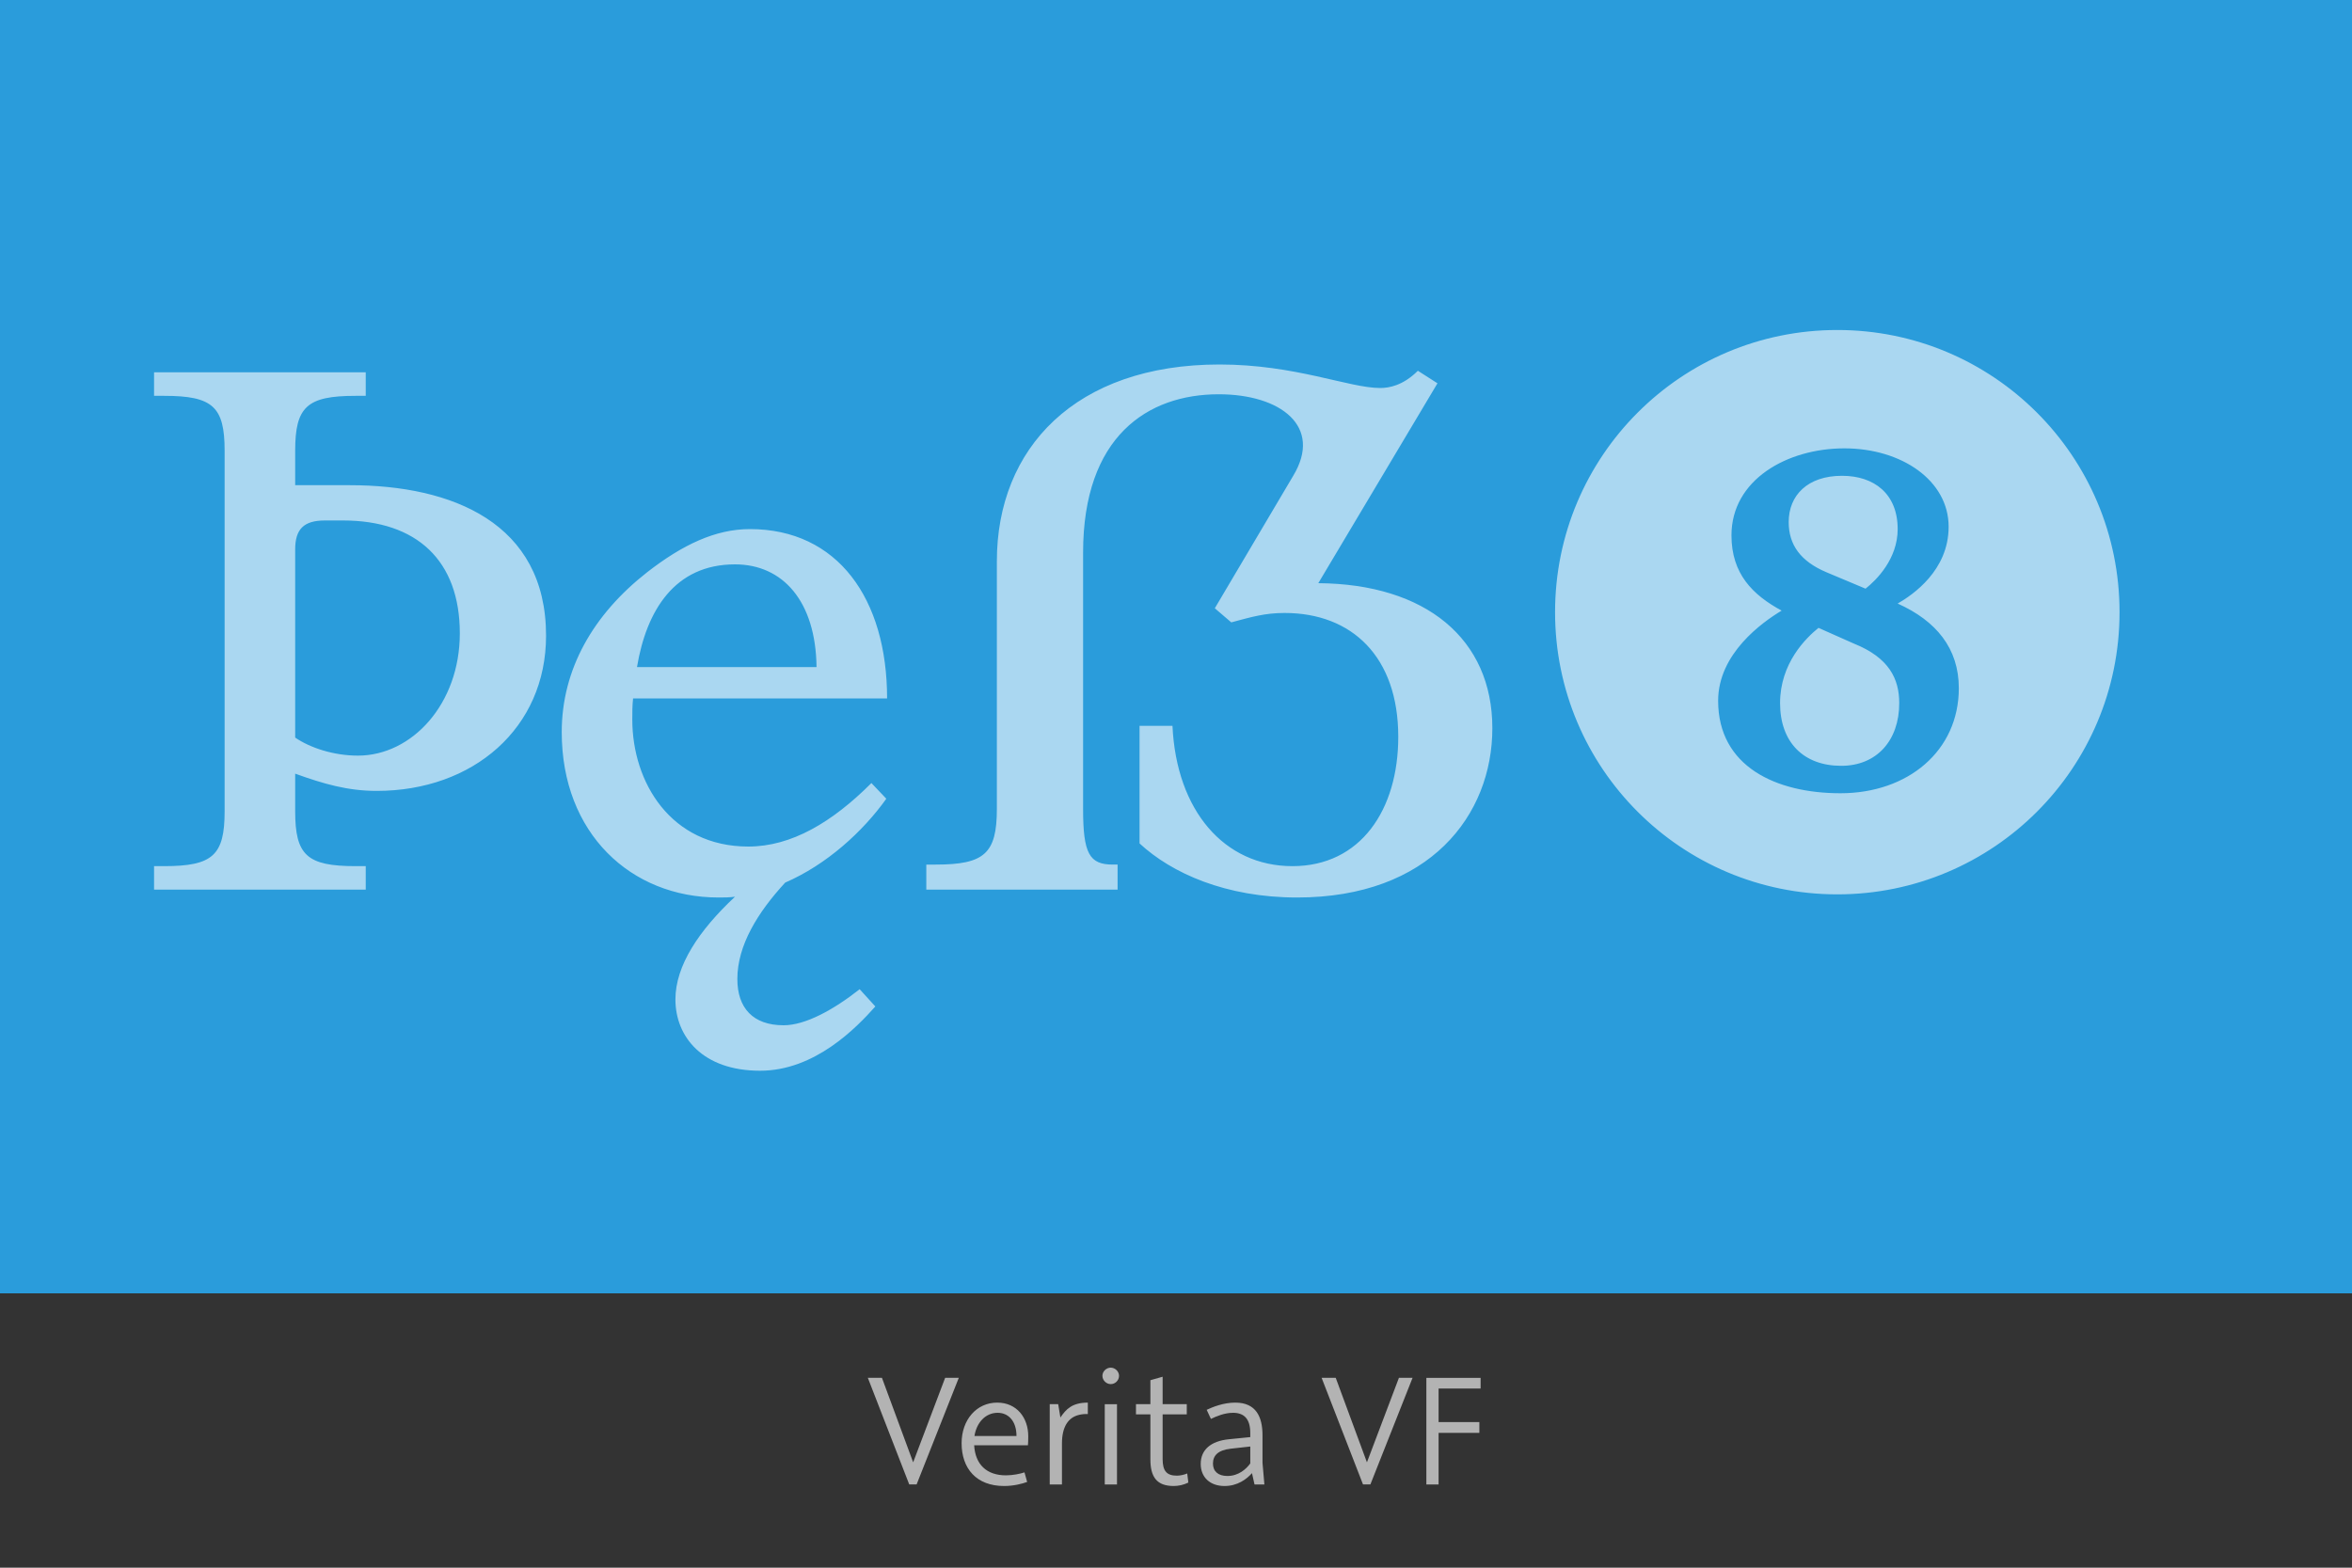
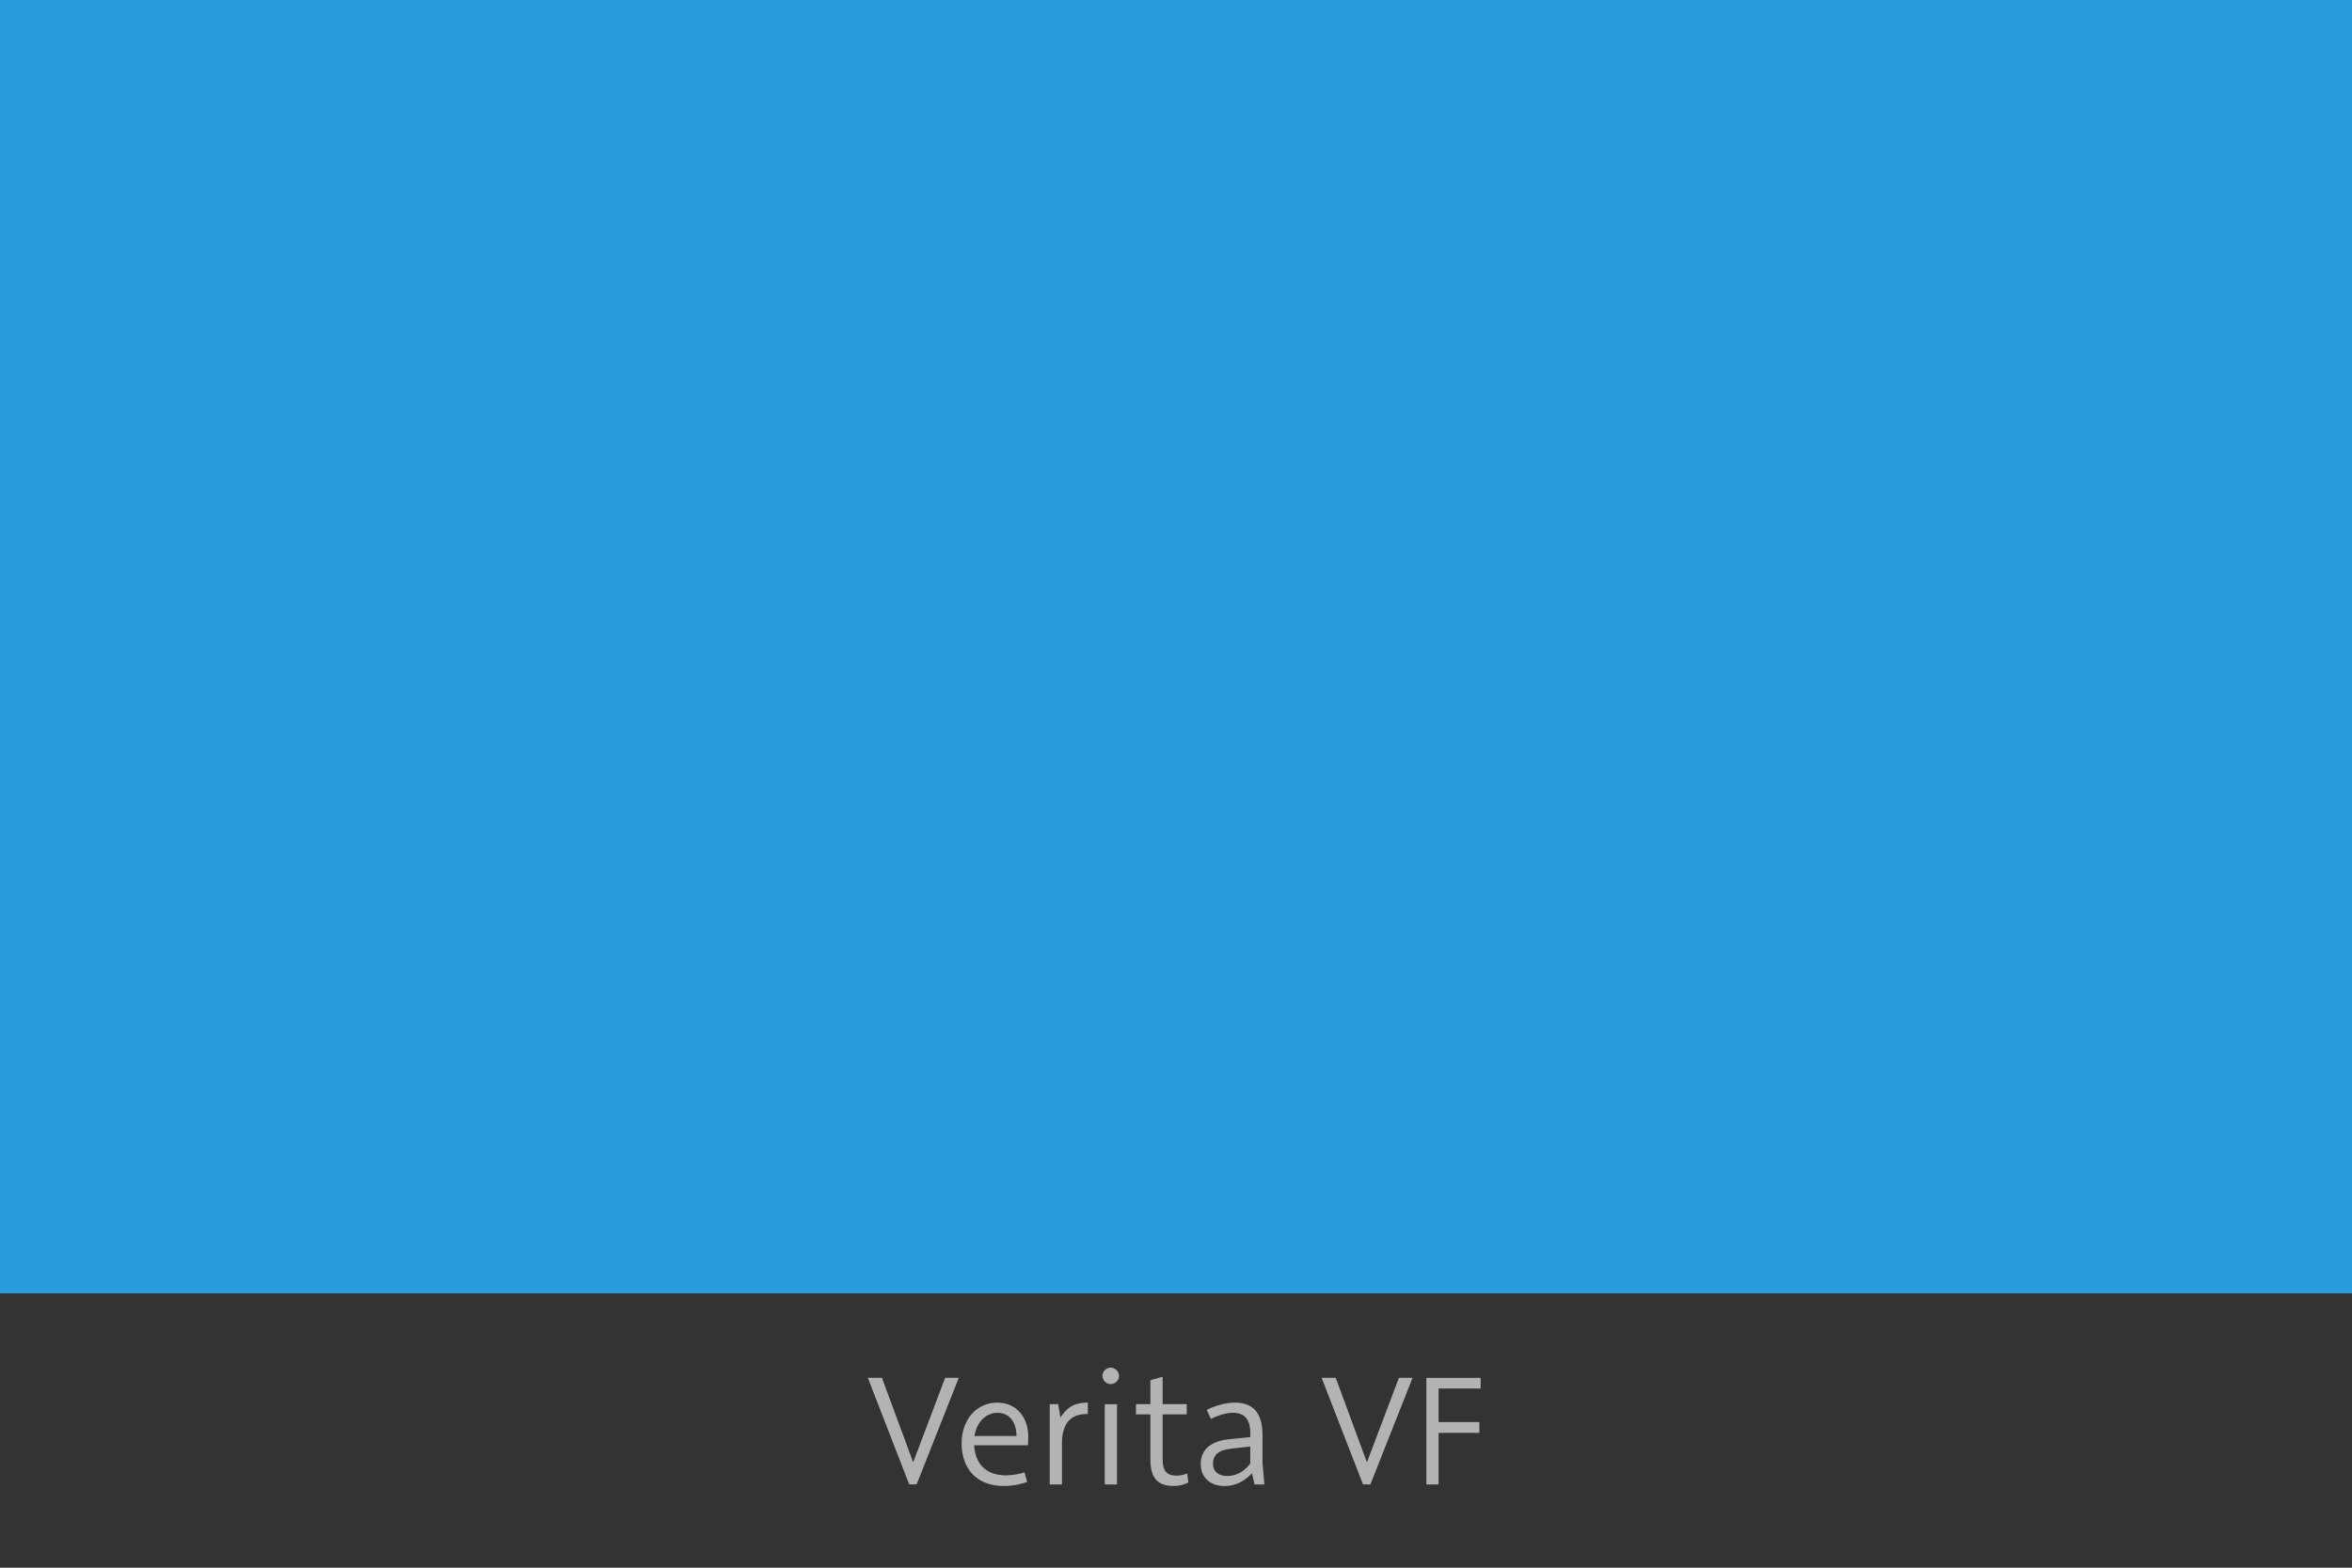
<svg xmlns="http://www.w3.org/2000/svg" viewBox="0 0 300 200" fill-rule="evenodd" clip-rule="evenodd" stroke-linejoin="round" stroke-miterlimit="2">
  <rect x="0" y="0" width="300" height="200" fill="#333333" stroke="none" />
  <path fill="#2a9cdb" d="M0 0h300v165H0z" />
-   <path d="M19.65 113.5h27v-3h-1.3c-6.2 0-7.7-1.4-7.7-7v-4.8c3.6 1.3 6.7 2.2 10.4 2.2 12.3 0 21.6-8 21.6-19.8 0-14.4-12-19.2-25-19.2h-7v-4.4c0-5.6 1.5-7 7.7-7h1.3v-3h-27v3h1.3c6.2 0 7.7 1.4 7.7 7v46c0 5.6-1.5 7-7.7 7h-1.3v3zm18-19.4v-24c0-2.6 1.1-3.7 3.8-3.7h2.3c9.4 0 14.9 5.1 14.9 14.4 0 9-6.1 15.6-13 15.6-3.1 0-6.1-1-8-2.3zM80.65 91.8c0-.9 0-1.8.1-2.7h32.4c0-12.7-6.3-21.6-17.5-21.6-4.4 0-8.6 2-13.1 5.5-6.9 5.4-10.9 12.4-10.9 20.4 0 12.9 8.8 21.1 20 21.1.7 0 1.4 0 2.1-.1-4.6 4.3-7.6 8.8-7.6 13.1 0 4.8 3.5 9.1 10.8 9.1 7 0 12.3-5.5 14.7-8.2l-2-2.2c-3.3 2.6-6.9 4.6-9.7 4.6-3.9 0-5.9-2.2-5.9-5.9 0-4.3 2.6-8.5 6.1-12.3 5.3-2.3 9.9-6.5 12.9-10.7l-1.9-2c-5 5-10.2 8.1-15.7 8.1-9.9 0-14.8-8.2-14.8-16.2zm.6-6.7c1.2-7.2 4.8-13.1 12.5-13.1 6.1 0 10.3 4.7 10.4 13.1h-22.9zM118.15 113.5h24.4v-3.2h-.6c-3 0-3.8-1.4-3.8-7.1V70.5c0-14.8 8.2-20.2 17.3-20.2 7.9 0 13.3 4.1 9.5 10.4l-10 16.9 2.1 1.8c2.6-.7 4.3-1.2 6.8-1.2 8.6 0 14.5 5.6 14.5 15.8 0 9.3-4.8 16.5-13.5 16.5s-14.8-7.1-15.3-17.9h-4.2v15c4.1 3.8 11 6.9 20.1 6.9 16.9 0 24.9-10.5 24.9-21.6 0-11.4-8.5-18.4-22.2-18.5l15.2-25.5-2.5-1.6c-1.9 1.9-3.7 2.2-4.8 2.2-4 0-10.8-3-20.5-3-18.4 0-28.4 10.7-28.4 25.1v31.6c0 5.7-1.6 7.1-7.8 7.1h-1.2v3.2zM234.35 114.1c-19.9 0-36-16.1-36-36s16.1-36 36-36 36 16.1 36 36-16.1 36-36 36zm-15.2-24.7c0 8.4 7.4 11.8 15.6 11.8 8.6 0 15.1-5.4 15.1-13.4 0-5.1-2.9-8.6-7.8-10.8 1.9-1.1 6.5-4.2 6.5-9.8 0-5.9-6-10-13.3-10-7.3 0-14.4 4-14.4 11.1 0 4.9 2.7 7.6 6.4 9.6-2.5 1.5-8.1 5.5-8.1 11.5zm7.9.3c0-5.1 3.3-8.3 4.9-9.6l4.5 2c4.5 1.8 5.8 4.5 5.8 7.6 0 4.8-2.9 8-7.4 8-4.8 0-7.8-3-7.8-8zm1.1-23.1c0-3.4 2.4-5.9 6.8-5.9 4.1 0 7.1 2.3 7.1 6.8 0 3.8-2.7 6.5-4.1 7.6l-5-2.1c-3.3-1.4-4.8-3.5-4.8-6.4z" fill="#fff" fill-opacity=".6" fill-rule="nonzero" />
  <g>
    <path d="M120.554 175.78l-4.08 10.78-3.98-10.78h-1.8l5.28 13.6h.94l5.38-13.6h-1.74zM131.154 183.22c0-2.34-1.46-4.28-3.96-4.28-2.64 0-4.54 2.2-4.54 5.18 0 3.22 1.88 5.46 5.42 5.46 1.24 0 2.36-.3 2.94-.52l-.34-1.22c-.52.18-1.5.38-2.36.38-2.48 0-3.92-1.4-4.06-3.84h6.86c.02-.22.04-.62.04-1.16zm-3.9-2.98c1.36 0 2.4 1.04 2.4 2.96h-5.36c.26-1.68 1.38-2.96 2.96-2.96zM133.894 189.38h1.56v-5.24c0-2.08.78-3.32 2.2-3.64.34-.08.72-.12 1.1-.1v-1.46c-2 0-2.78.84-3.5 1.9l-.28-1.7h-1.08v10.24zM141.674 176.58c.58 0 1.06-.48 1.06-1.06 0-.56-.5-1.04-1.06-1.04s-1.06.48-1.06 1.04c0 .58.5 1.06 1.06 1.06zm-.76 12.8h1.56v-10.24h-1.56v10.24zM151.434 187.98c-.38.16-.9.28-1.32.28-1.28 0-1.82-.58-1.82-2.12v-5.7h3.08v-1.3h-3.08v-3.5l-1.56.44v3.06h-1.84v1.3h1.84v5.72c0 2.26.8 3.42 2.98 3.42.58 0 1.26-.14 1.86-.44l-.14-1.16zM161.274 189.38l-.24-2.76v-3.5c0-2.34-.8-4.18-3.48-4.18-1.5 0-2.88.56-3.64.92l.54 1.16c.7-.34 1.74-.78 2.82-.78 1.4 0 2.2.76 2.2 2.58v.52l-2.78.28c-2.26.24-3.54 1.34-3.54 3.14 0 1.7 1.18 2.82 3.04 2.82 1.66 0 2.82-.88 3.5-1.64l.32 1.44h1.26zm-4.72-1.08c-1.18 0-1.84-.6-1.84-1.58 0-1.06.68-1.72 2.26-1.9l2.5-.28v2.16c-.52.72-1.5 1.6-2.92 1.6zM178.434 175.78l-4.08 10.78-3.98-10.78h-1.8l5.28 13.6h.94l5.38-13.6h-1.74zM188.854 177.14v-1.36h-6.92v13.6h1.56v-6.58h5.2v-1.38h-5.2v-4.28h5.36z" fill="#b3b3b3" fill-rule="nonzero" />
  </g>
</svg>